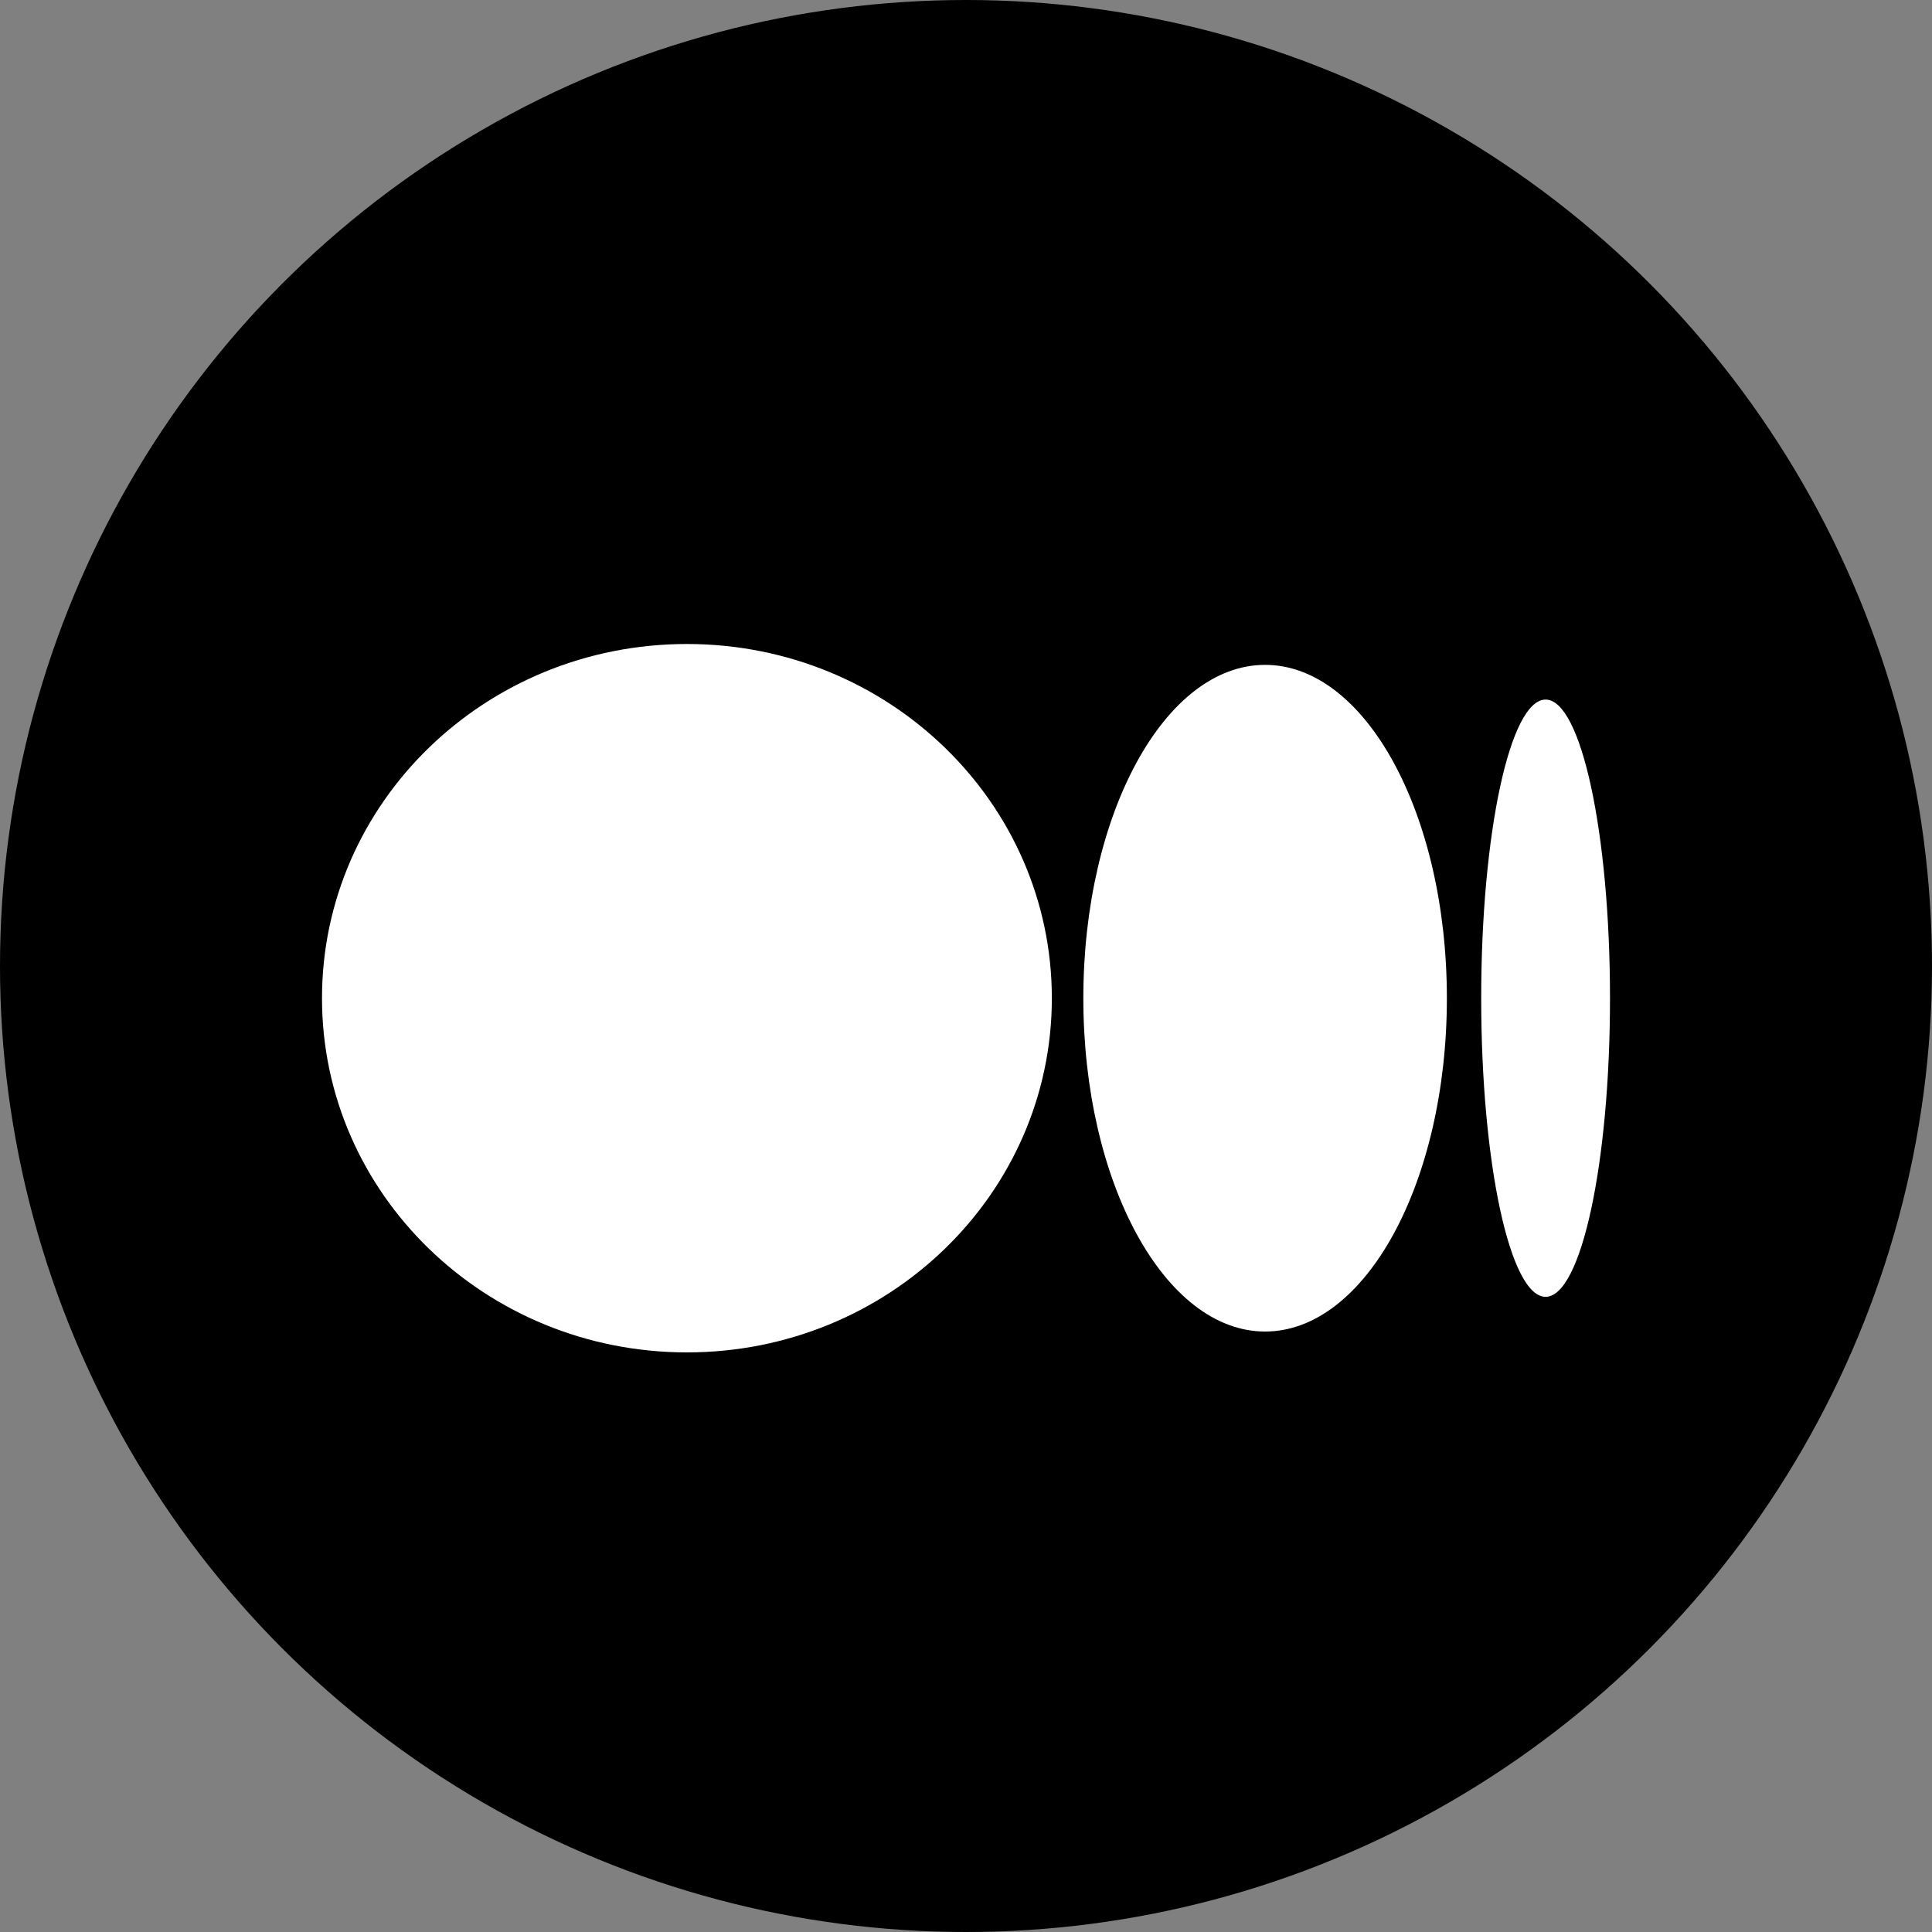
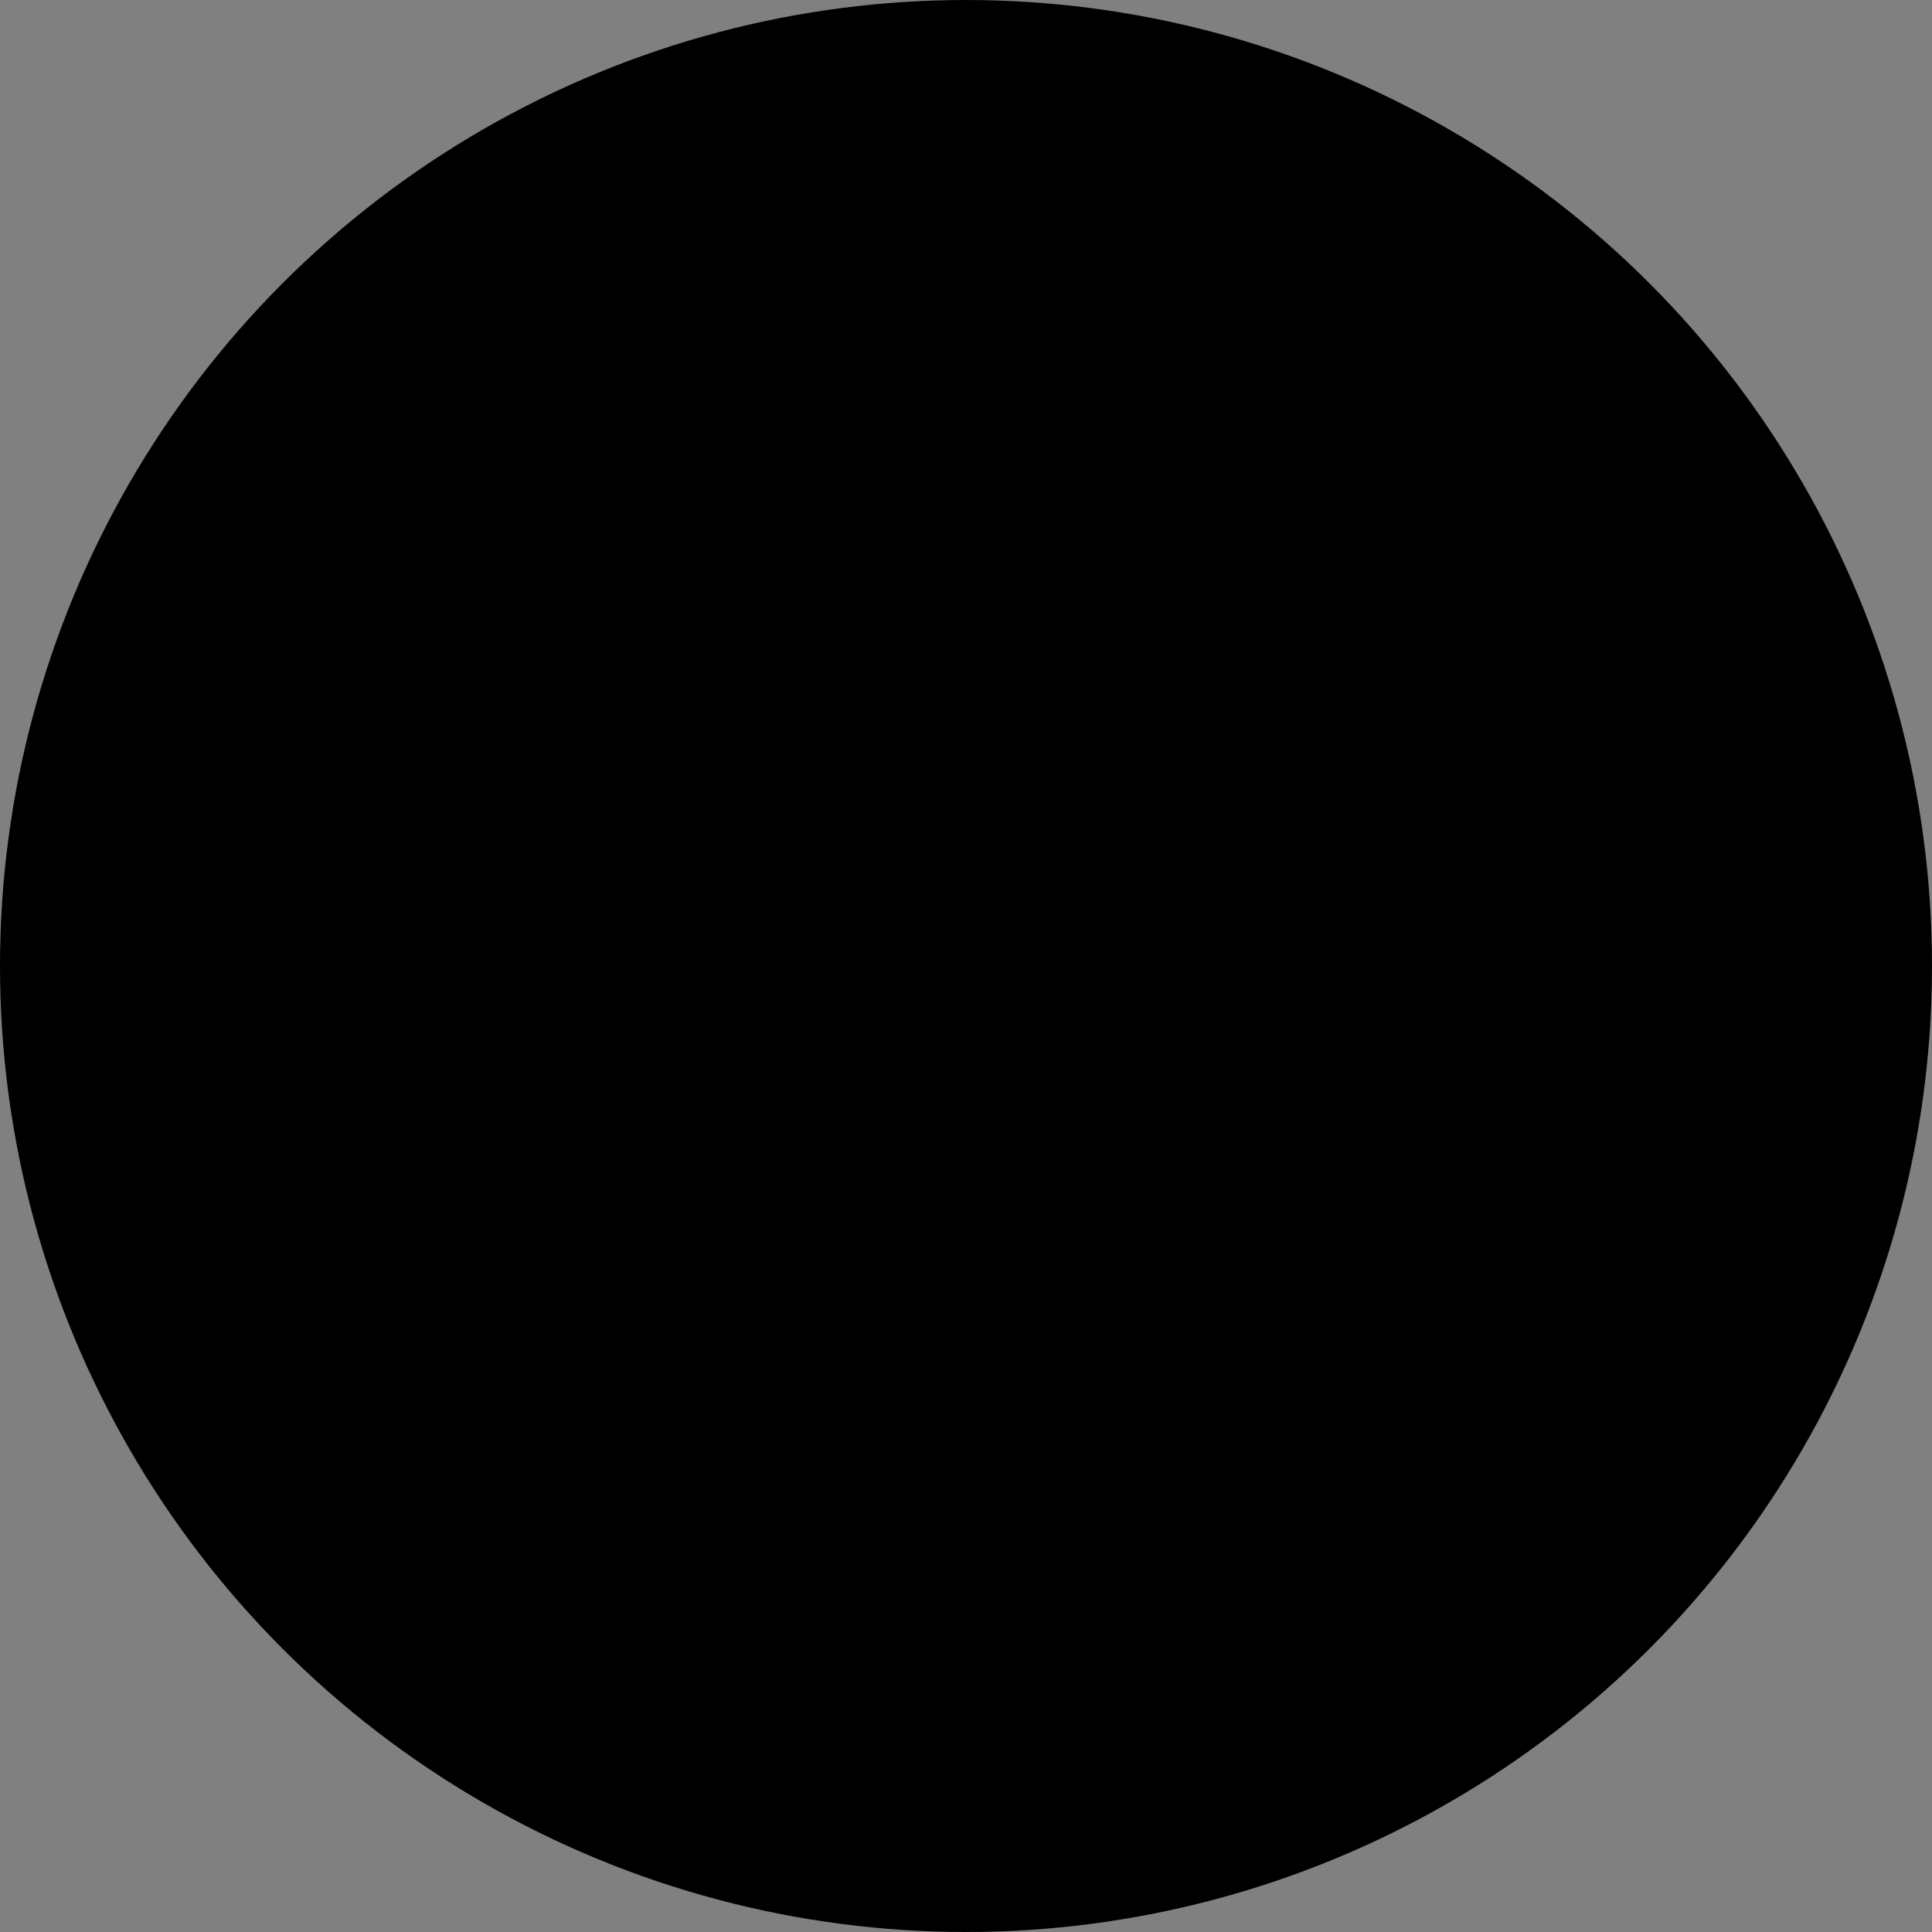
<svg xmlns="http://www.w3.org/2000/svg" width="30px" height="30px" viewBox="0 0 30 30" version="1.1">
  <rect x="0" y="0" width="30" height="30" fill="#808080" stroke="none" />
  <title>Group 5</title>
  <g id="Symbols" stroke="none" stroke-width="1" fill="none" fill-rule="evenodd">
    <g id="Group-5">
      <circle id="Oval" fill="#000000" cx="15" cy="15" r="15" />
-       <path d="M10.667,10 C13.796,10 16.333,12.462 16.333,15.5 C16.333,18.538 13.796,21 10.667,21 C7.537,21 5,18.538 5,15.5 C5,12.462 7.537,10 10.667,10 Z M19.644,10.324 C21.203,10.324 22.467,12.641 22.467,15.5 C22.467,18.359 21.203,20.676 19.644,20.676 C18.086,20.676 16.822,18.359 16.822,15.5 C16.822,12.641 18.086,10.324 19.644,10.324 Z M24,10.863 C24.552,10.863 25,12.939 25,15.5 C25,18.061 24.552,20.137 24,20.137 C23.448,20.137 23,18.061 23,15.5 C23,12.939 23.448,10.863 24,10.863 Z" id="medium" fill="#FFFFFF" />
    </g>
  </g>
</svg>